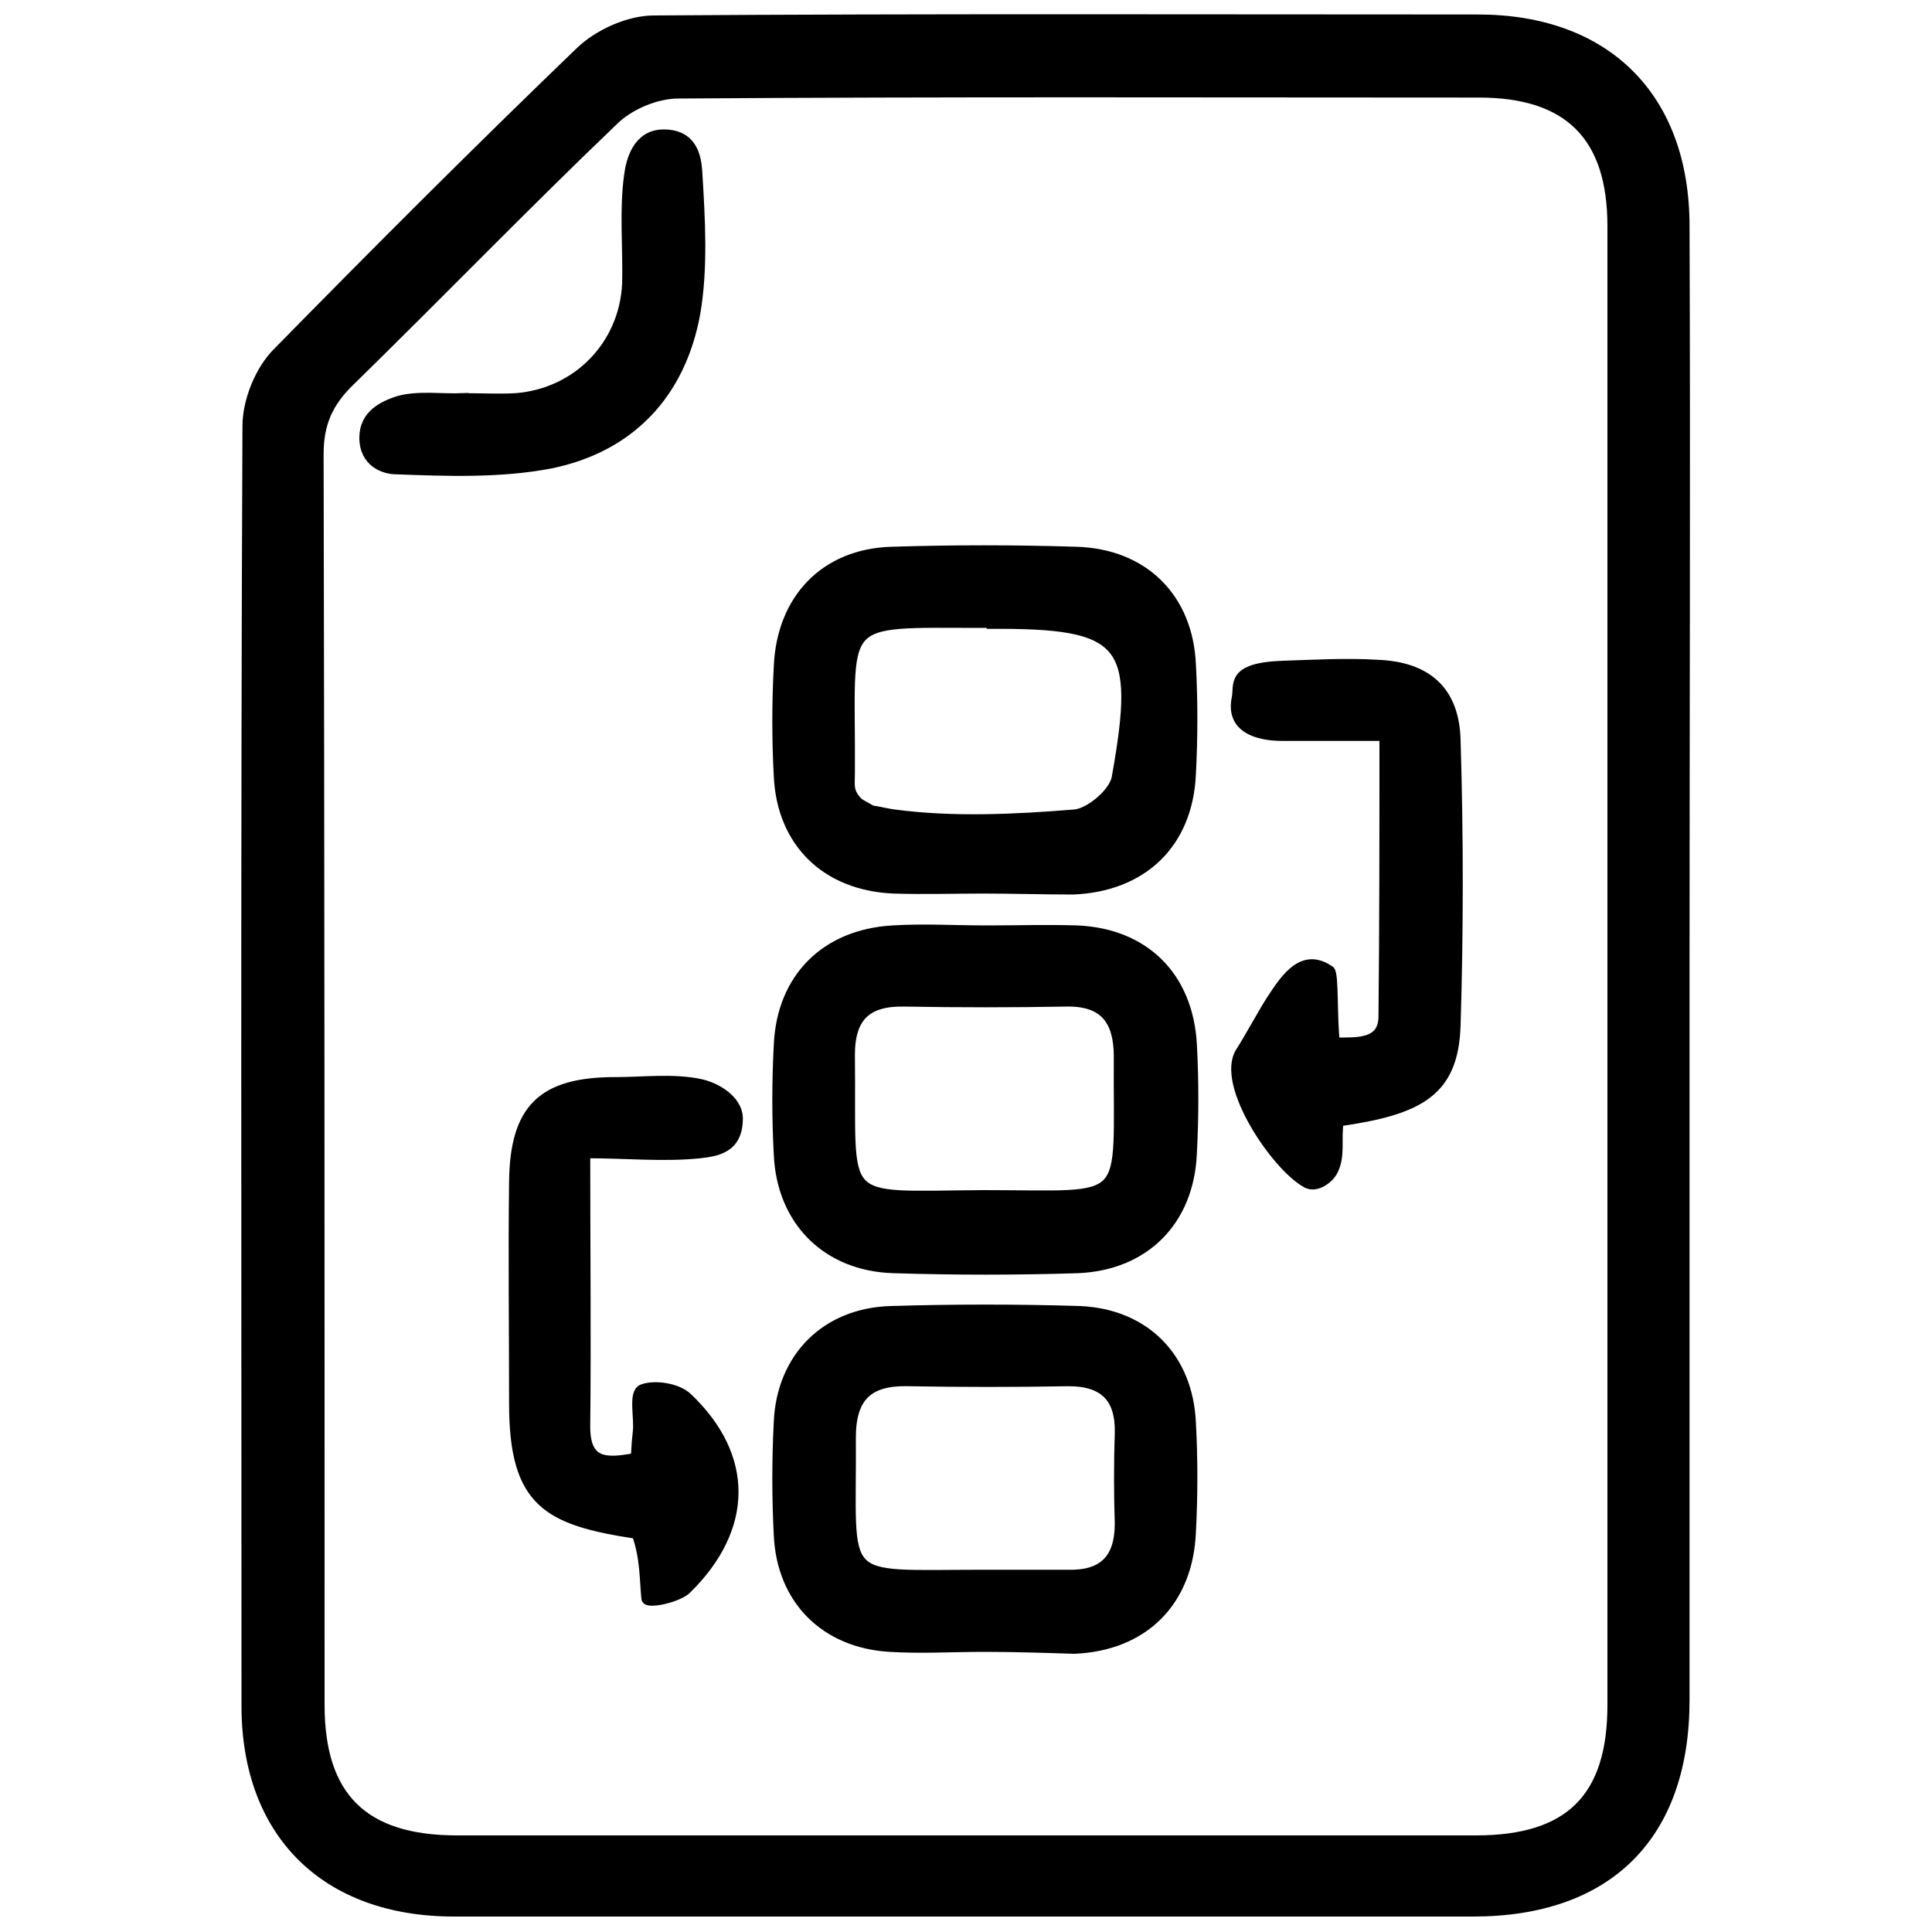
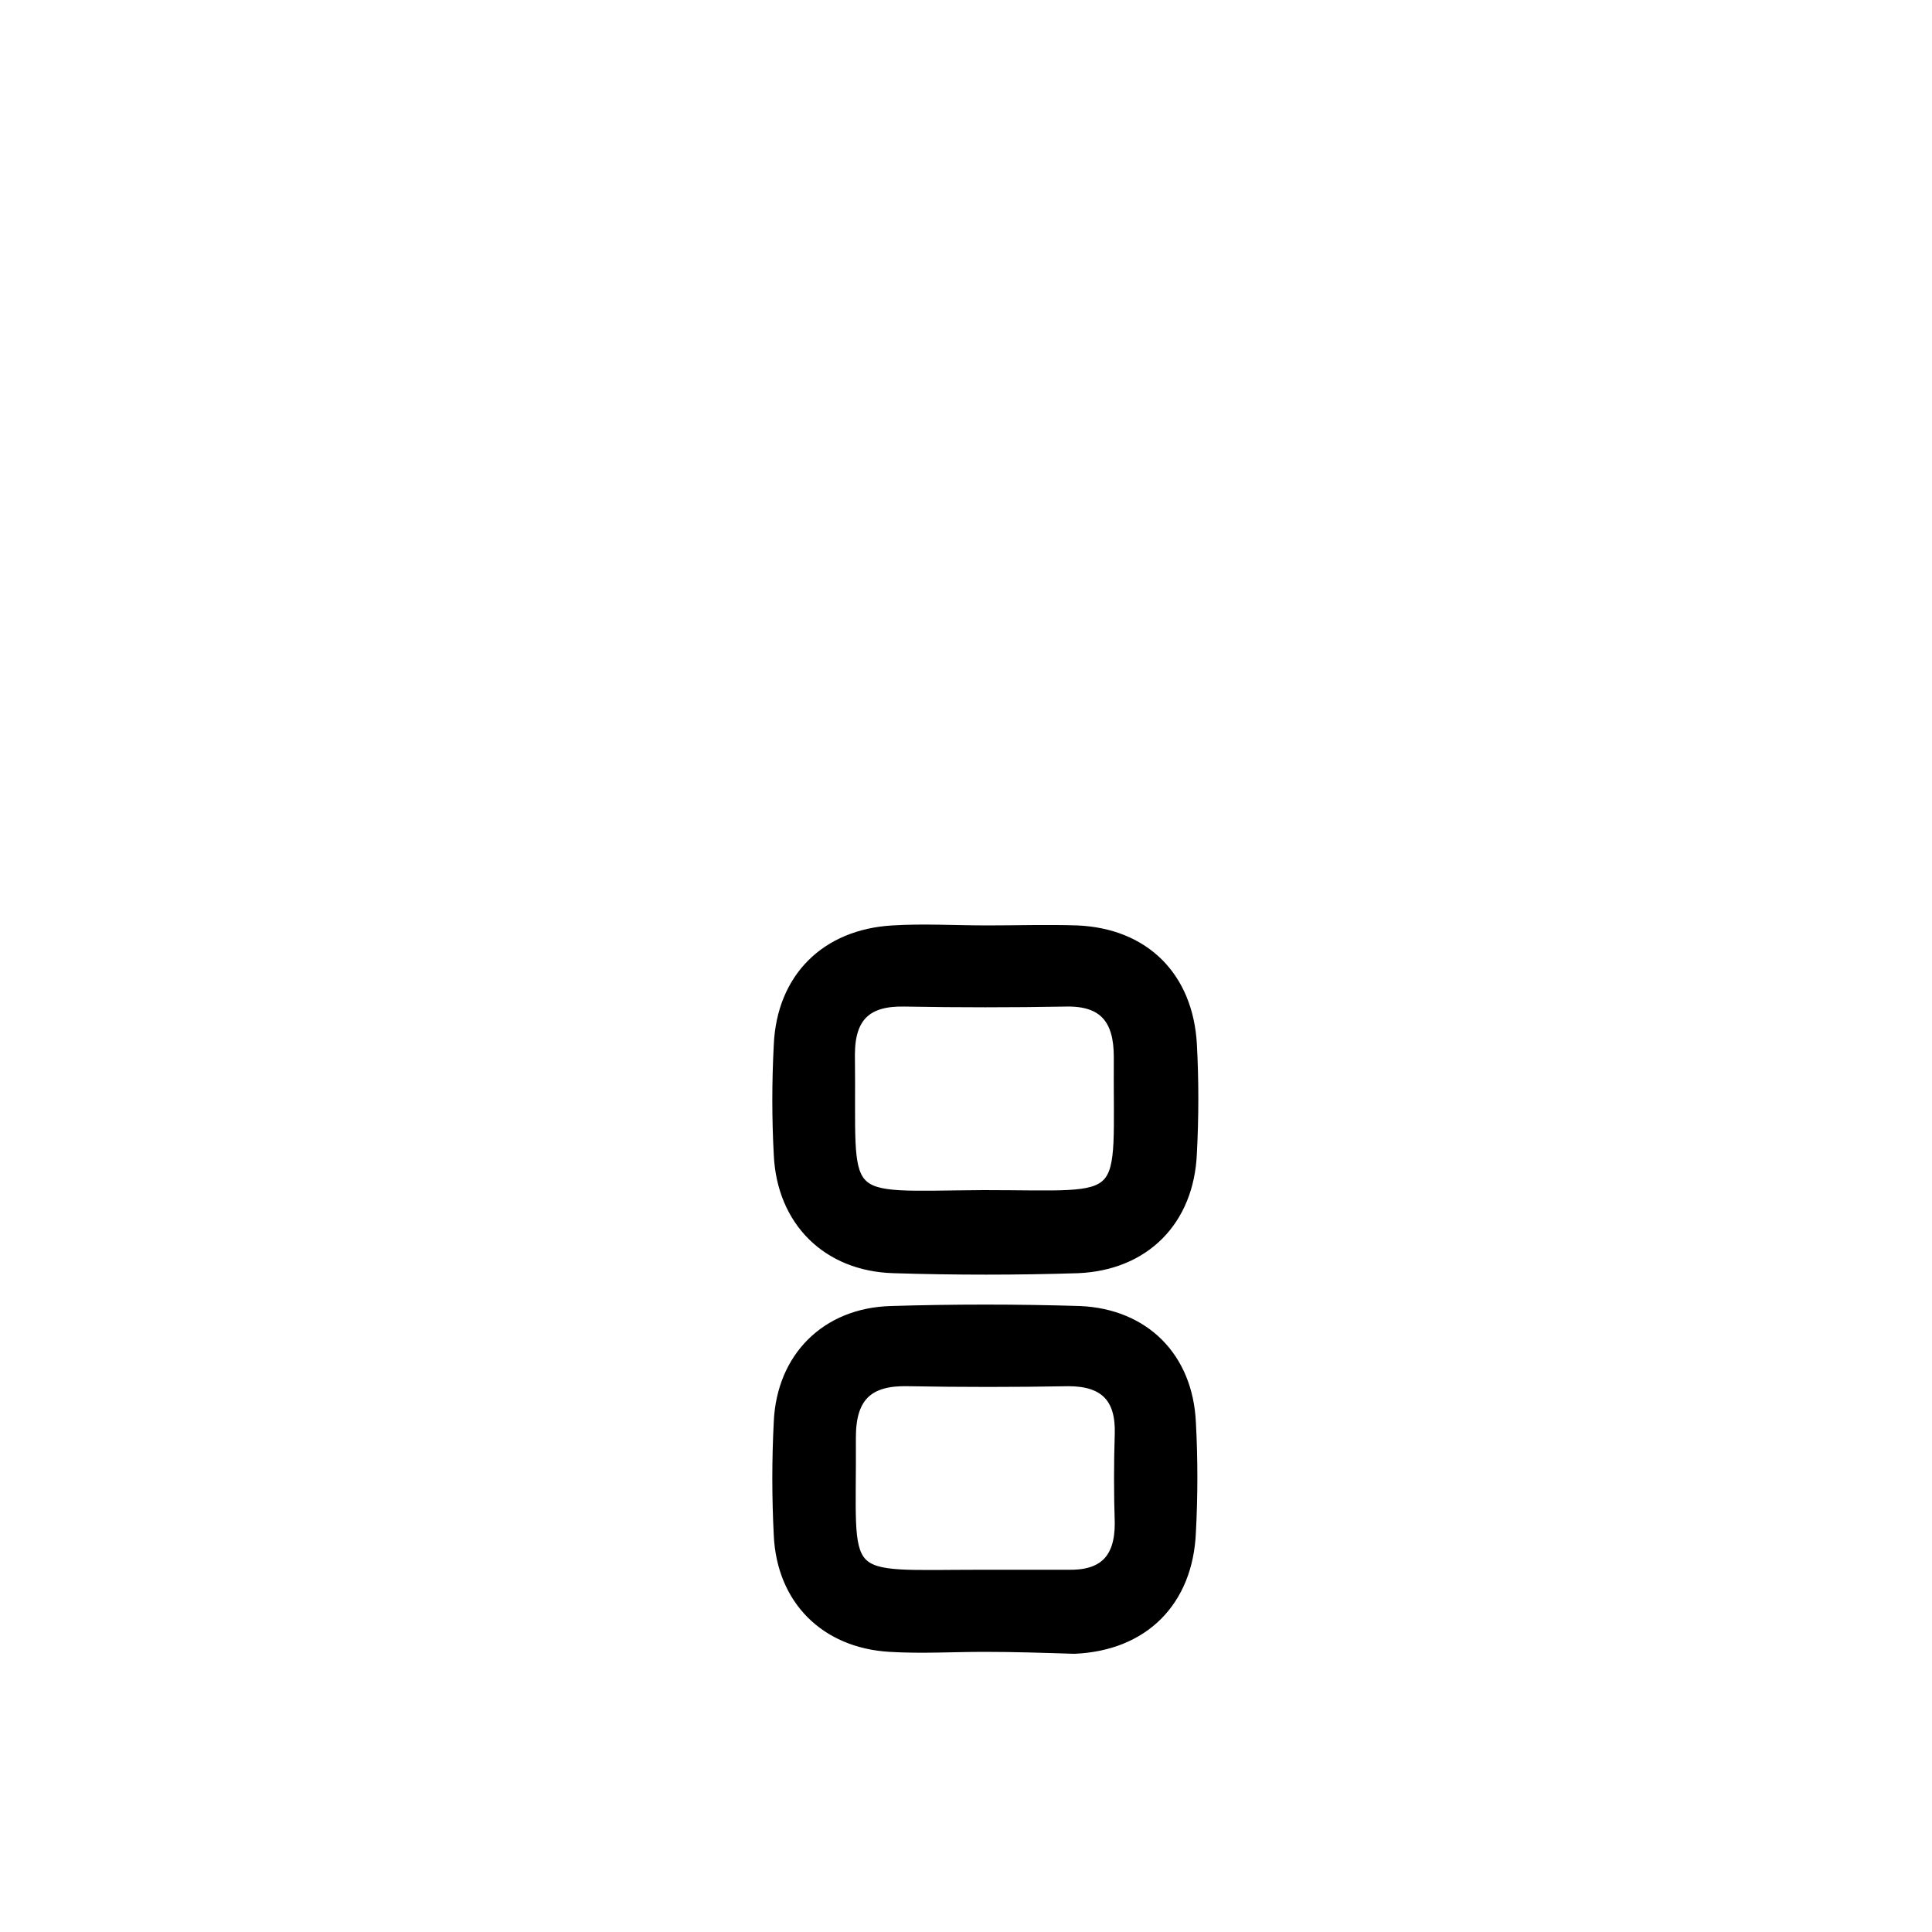
<svg xmlns="http://www.w3.org/2000/svg" version="1.1" id="Layer_1" x="0px" y="0px" viewBox="0 0 200 200" style="enable-background:new 0 0 200 200;" xml:space="preserve">
  <style type="text/css">
	.st0{fill:#002AA6;}
	.st1{stroke:#000000;stroke-miterlimit:10;}
</style>
  <g>
-     <path class="st1" d="M174.4,100c0,25.3,0,50.7,0,76c0,14-7.9,21.9-21.9,21.9c-35.2,0-70.3,0-105.5,0c-13.3,0-21.5-8.1-21.5-21.3   c0-44.2-0.1-88.3,0.1-132.5c0-2.6,1.3-5.8,3.1-7.6C39,26,49.5,15.5,60.1,5.3c1.9-1.8,5-3.2,7.6-3.2C96.1,1.9,124.6,2,153,2   c13.3,0,21.4,8.1,21.4,21.4C174.5,49,174.4,74.5,174.4,100z M166.9,100.4c0-25.7,0-51.3,0-77c0-9.3-4.5-13.8-13.8-13.8   c-27.6,0-55.3-0.1-82.9,0.1c-2.3,0-5.1,1.2-6.7,2.8c-9.2,8.8-18.1,18-27.2,26.9C34,41.6,33,43.8,33,47c0.1,43.2,0.1,86.3,0.1,129.5   c0,9.5,4.5,14,14.2,14c35.2,0,70.3,0,105.5,0c9.7,0,14.1-4.4,14.1-14C166.9,151.1,166.9,125.8,166.9,100.4z" />
-     <path class="st1" d="M101.8,92c-3.1,0-6.2,0.1-9.3,0c-7-0.3-11.6-4.8-11.9-11.7c-0.2-3.7-0.2-7.5,0-11.3c0.3-7,4.8-11.7,11.7-11.9   c6.4-0.2,12.7-0.2,19.1,0c7,0.2,11.6,4.8,11.9,11.7c0.2,3.7,0.2,7.5,0,11.3c-0.3,7.2-5,11.7-12.2,12C108,92.1,104.9,92,101.8,92z    M102,64.5c-15.8,0-13.9-1-14,15.5c0,1.3-0.2,1.9,0.7,2.9c0.2,0.3,1.1,0.7,1.4,0.9c0.1,0.1,0.2,0.1,0.3,0.1   c0.7,0.1,1.4,0.3,2.2,0.4c6.1,0.8,12.4,0.5,18.6,0c1.6-0.1,4.2-2.3,4.4-3.9c2.5-14,0.9-15.9-13.2-15.8   C102.3,64.5,102.2,64.5,102,64.5z" />
    <path class="st1" d="M102.2,96.3c3.1,0,6.2-0.1,9.3,0c7,0.3,11.5,4.8,11.9,11.8c0.2,3.7,0.2,7.5,0,11.3c-0.3,7-4.9,11.6-11.8,11.9   c-6.4,0.2-12.7,0.2-19.1,0c-6.9-0.2-11.6-4.9-11.9-11.8c-0.2-3.7-0.2-7.5,0-11.3c0.3-7,4.9-11.5,11.8-11.9   C95.6,96.1,98.9,96.3,102.2,96.3z M101.8,123.7c15.6,0,13.9,1.5,14-14.3c0-3.8-1.5-5.8-5.5-5.7c-5.5,0.1-11.1,0.1-16.6,0   c-3.9-0.1-5.7,1.5-5.7,5.5C88.2,125.1,86.3,123.8,101.8,123.7z" />
    <path class="st1" d="M101.9,170.5c-3.3,0-6.5,0.2-9.8,0c-6.7-0.4-11.2-4.9-11.5-11.6c-0.2-3.9-0.2-7.8,0-11.7   c0.3-6.7,4.9-11.3,11.6-11.5c6.5-0.2,13.1-0.2,19.6,0c6.7,0.3,11.2,4.8,11.5,11.6c0.2,3.7,0.2,7.5,0,11.3   c-0.3,7.2-4.9,11.8-12.1,12.1C108.1,170.6,105,170.5,101.9,170.5C101.9,170.5,101.9,170.5,101.9,170.5z M101.7,163   c2.9,0,5.9,0,8.8,0c3.7,0.1,5.4-1.6,5.4-5.3c-0.1-3.1-0.1-6.2,0-9.3c0.1-3.7-1.6-5.4-5.3-5.4c-5.5,0.1-11.1,0.1-16.6,0   c-4.1-0.1-5.9,1.6-5.9,5.8C88.2,164.3,86.4,163,101.7,163z" />
-     <path class="st1" d="M138.6,116.1c-0.3,1.9,0.2,3.5-0.6,5.1c-0.4,0.8-1.7,1.8-2.7,1.3c-3.2-1.7-9-10.3-6.9-13.6   c0.9-1.4,2.3-4,3.2-5.4c1.5-2.3,3.3-5,6.1-3c0.4,0.5,0.2,4.9,0.5,7.4c2.3,0,5,0.2,5-2.7c0.1-9.5,0.1-18.9,0.1-29   c-3.7,0-7.1,0-10.5,0c-2.8,0-5.4-0.9-4.8-3.9c0.3-1.4-0.7-3.2,4.8-3.4c3.2-0.1,6.5-0.3,9.8-0.1c5.1,0.2,8,2.7,8.1,7.9   c0.3,9.8,0.3,19.6,0,29.4C150.5,113,147,114.9,138.6,116.1z" />
-     <path class="st1" d="M60.6,119.4c0,10,0.1,19.1,0,28.3c0,3.8,2.1,3.8,5.2,3.2c0.1-1.7,0.1-1.7,0.2-2.6c0.2-1.5-0.5-4.1,0.5-4.5   c1.3-0.5,3.7-0.1,4.7,0.9c6.4,6.1,6.3,13.5-0.1,19.8c-0.9,0.9-4.1,1.6-4.2,1c-0.2-1.8-0.1-4.2-1-6.7c-9.2-1.4-12.7-3.2-12.7-13.5   c0-7.7-0.1-15.3,0-23c0.1-7.5,2.9-10.3,10.5-10.3c2.9,0,6-0.4,8.8,0.2c1.5,0.3,3.9,1.6,3.9,3.6c0,3.2-2.4,3.4-3.9,3.6   C68.7,119.8,64.9,119.4,60.6,119.4z" />
-     <path class="st1" d="M48,41.2c1.8,0,3.6,0.1,5.4,0c6.4-0.5,11.2-5.5,11.5-11.8c0.1-3.7-0.3-7.6,0.2-11.2c0.2-1.6,0.9-4.3,3.6-4.3   c3.1,0,3.4,2.5,3.5,3.9c0.3,4.9,0.6,9.9-0.2,14.6C70.5,40.7,65.3,46.3,57,48c-5.2,1-10.7,0.8-16,0.6c-1.2,0-3.3-0.7-3.3-3.3   c0-2.4,2-3.3,3.5-3.8C43.3,40.9,45.7,41.3,48,41.2C48,41.3,48,41.3,48,41.2z" />
  </g>
</svg>